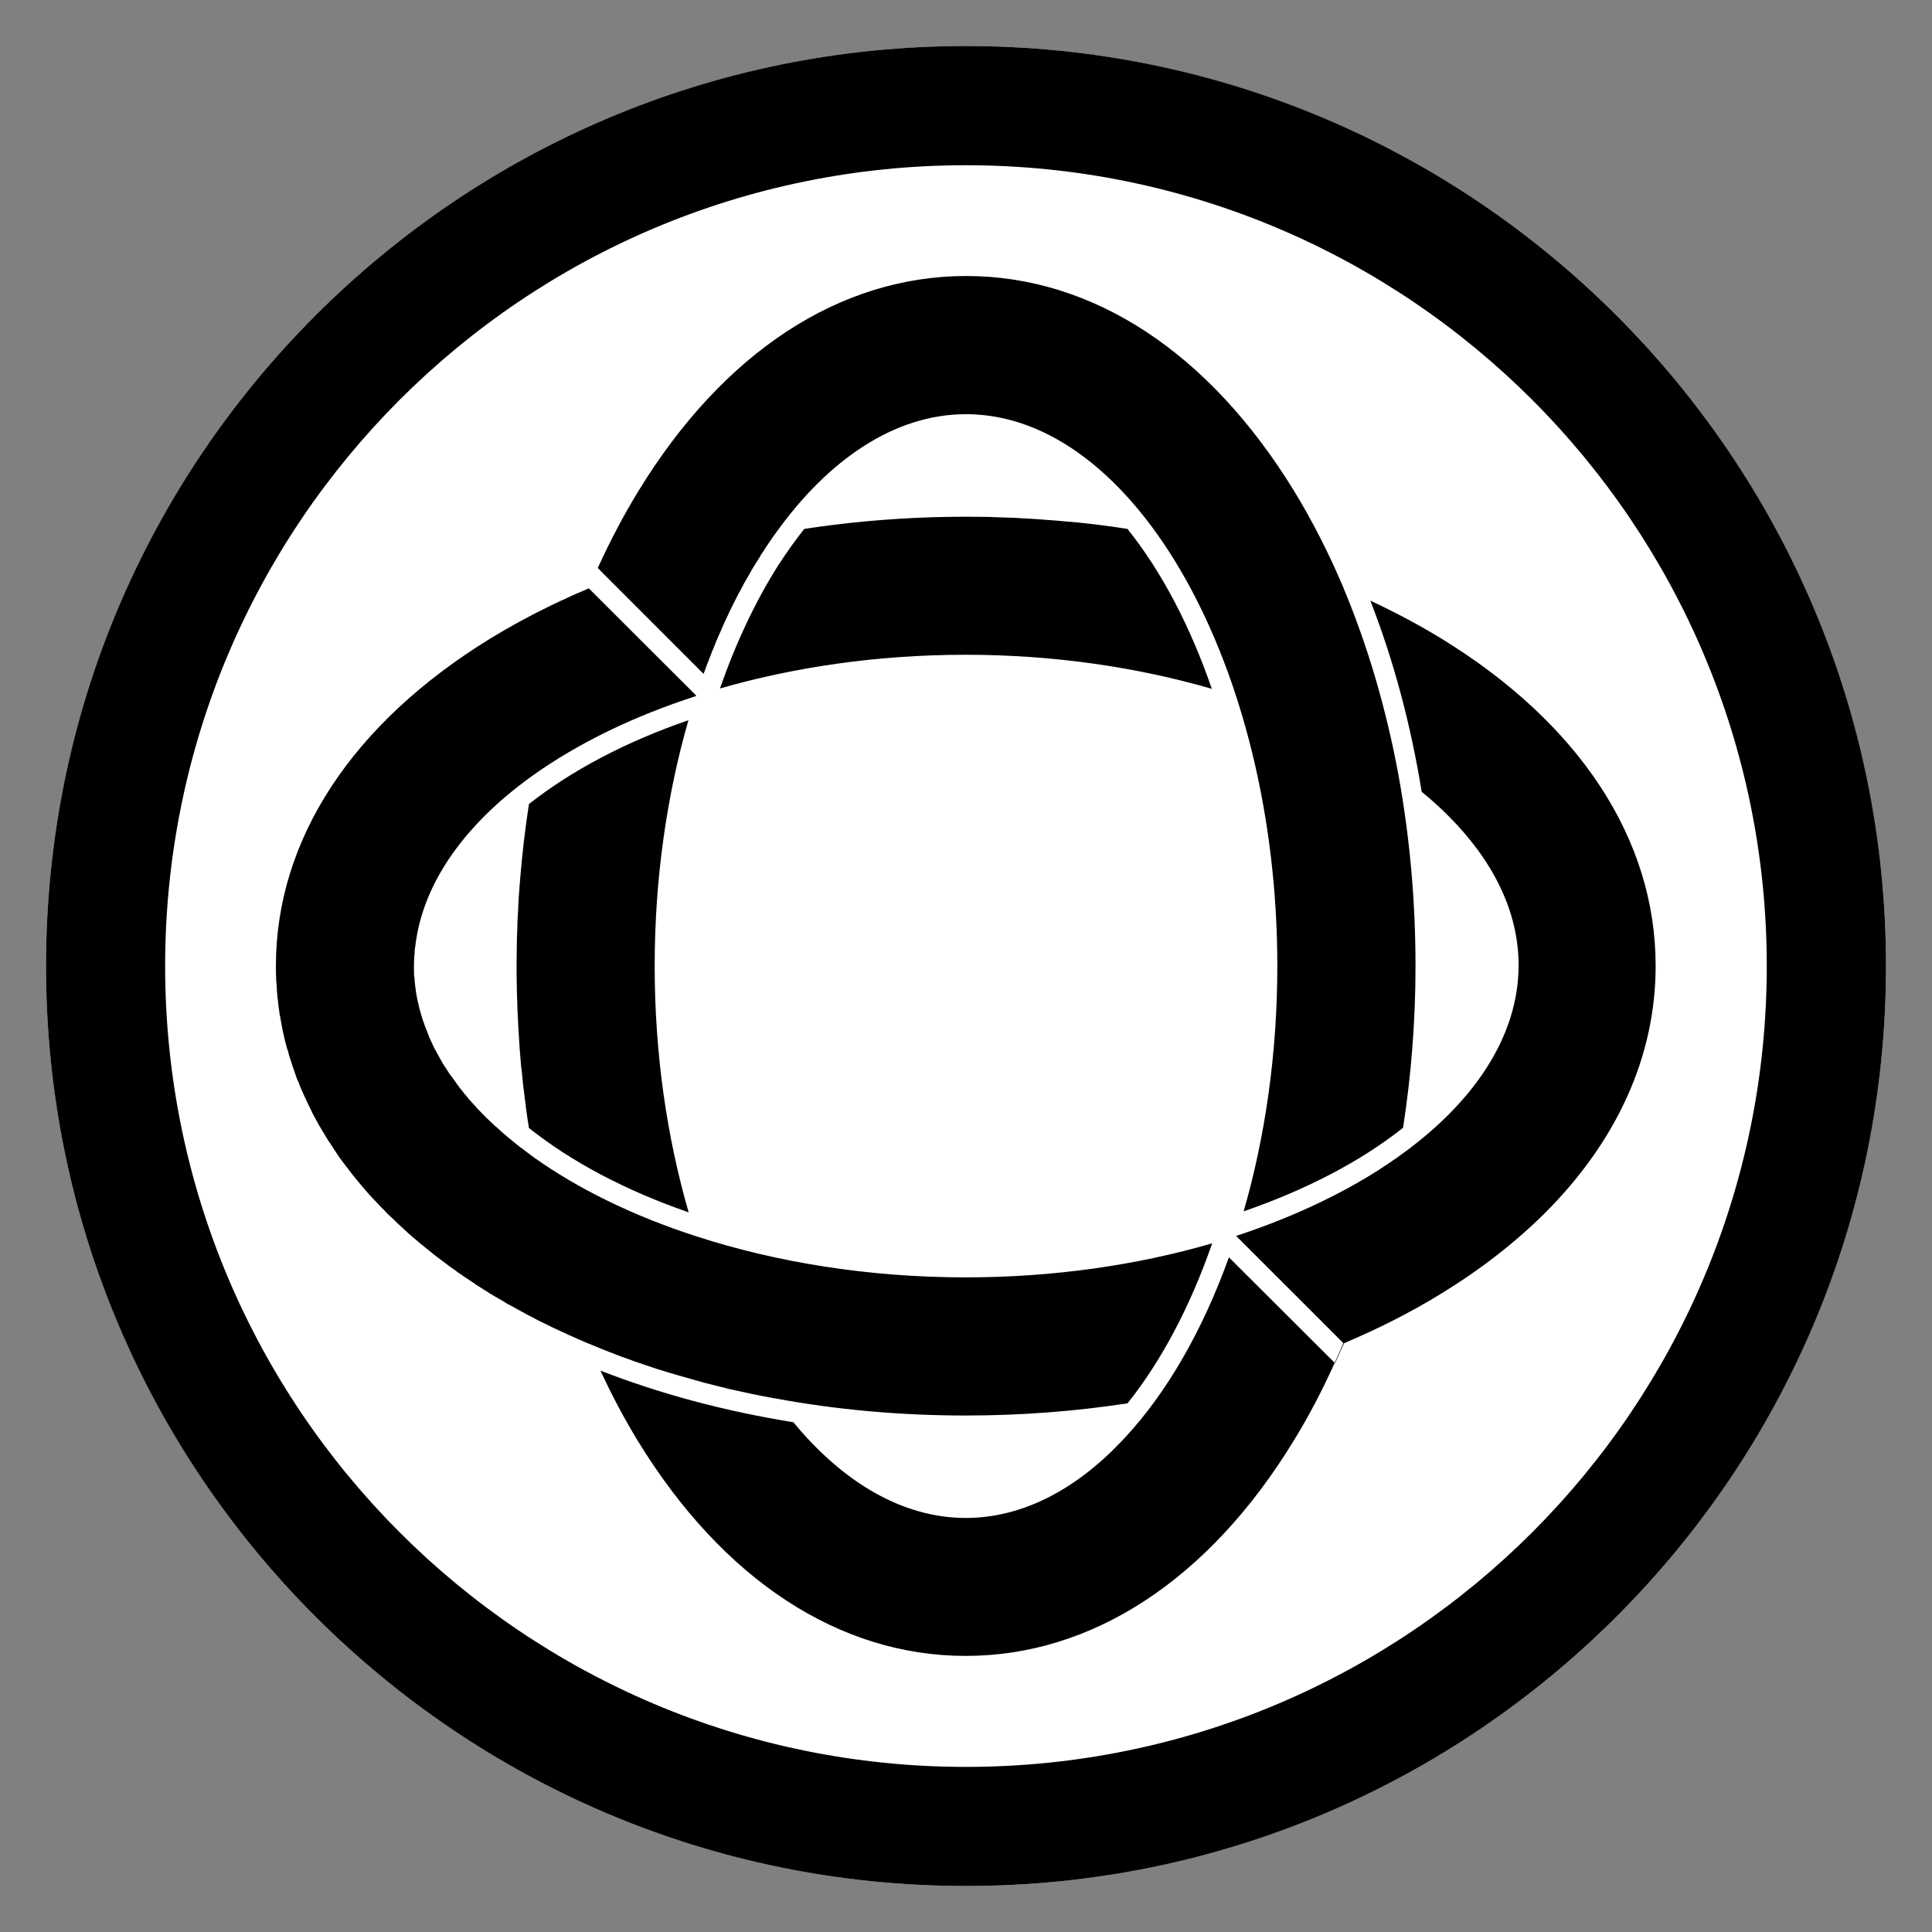
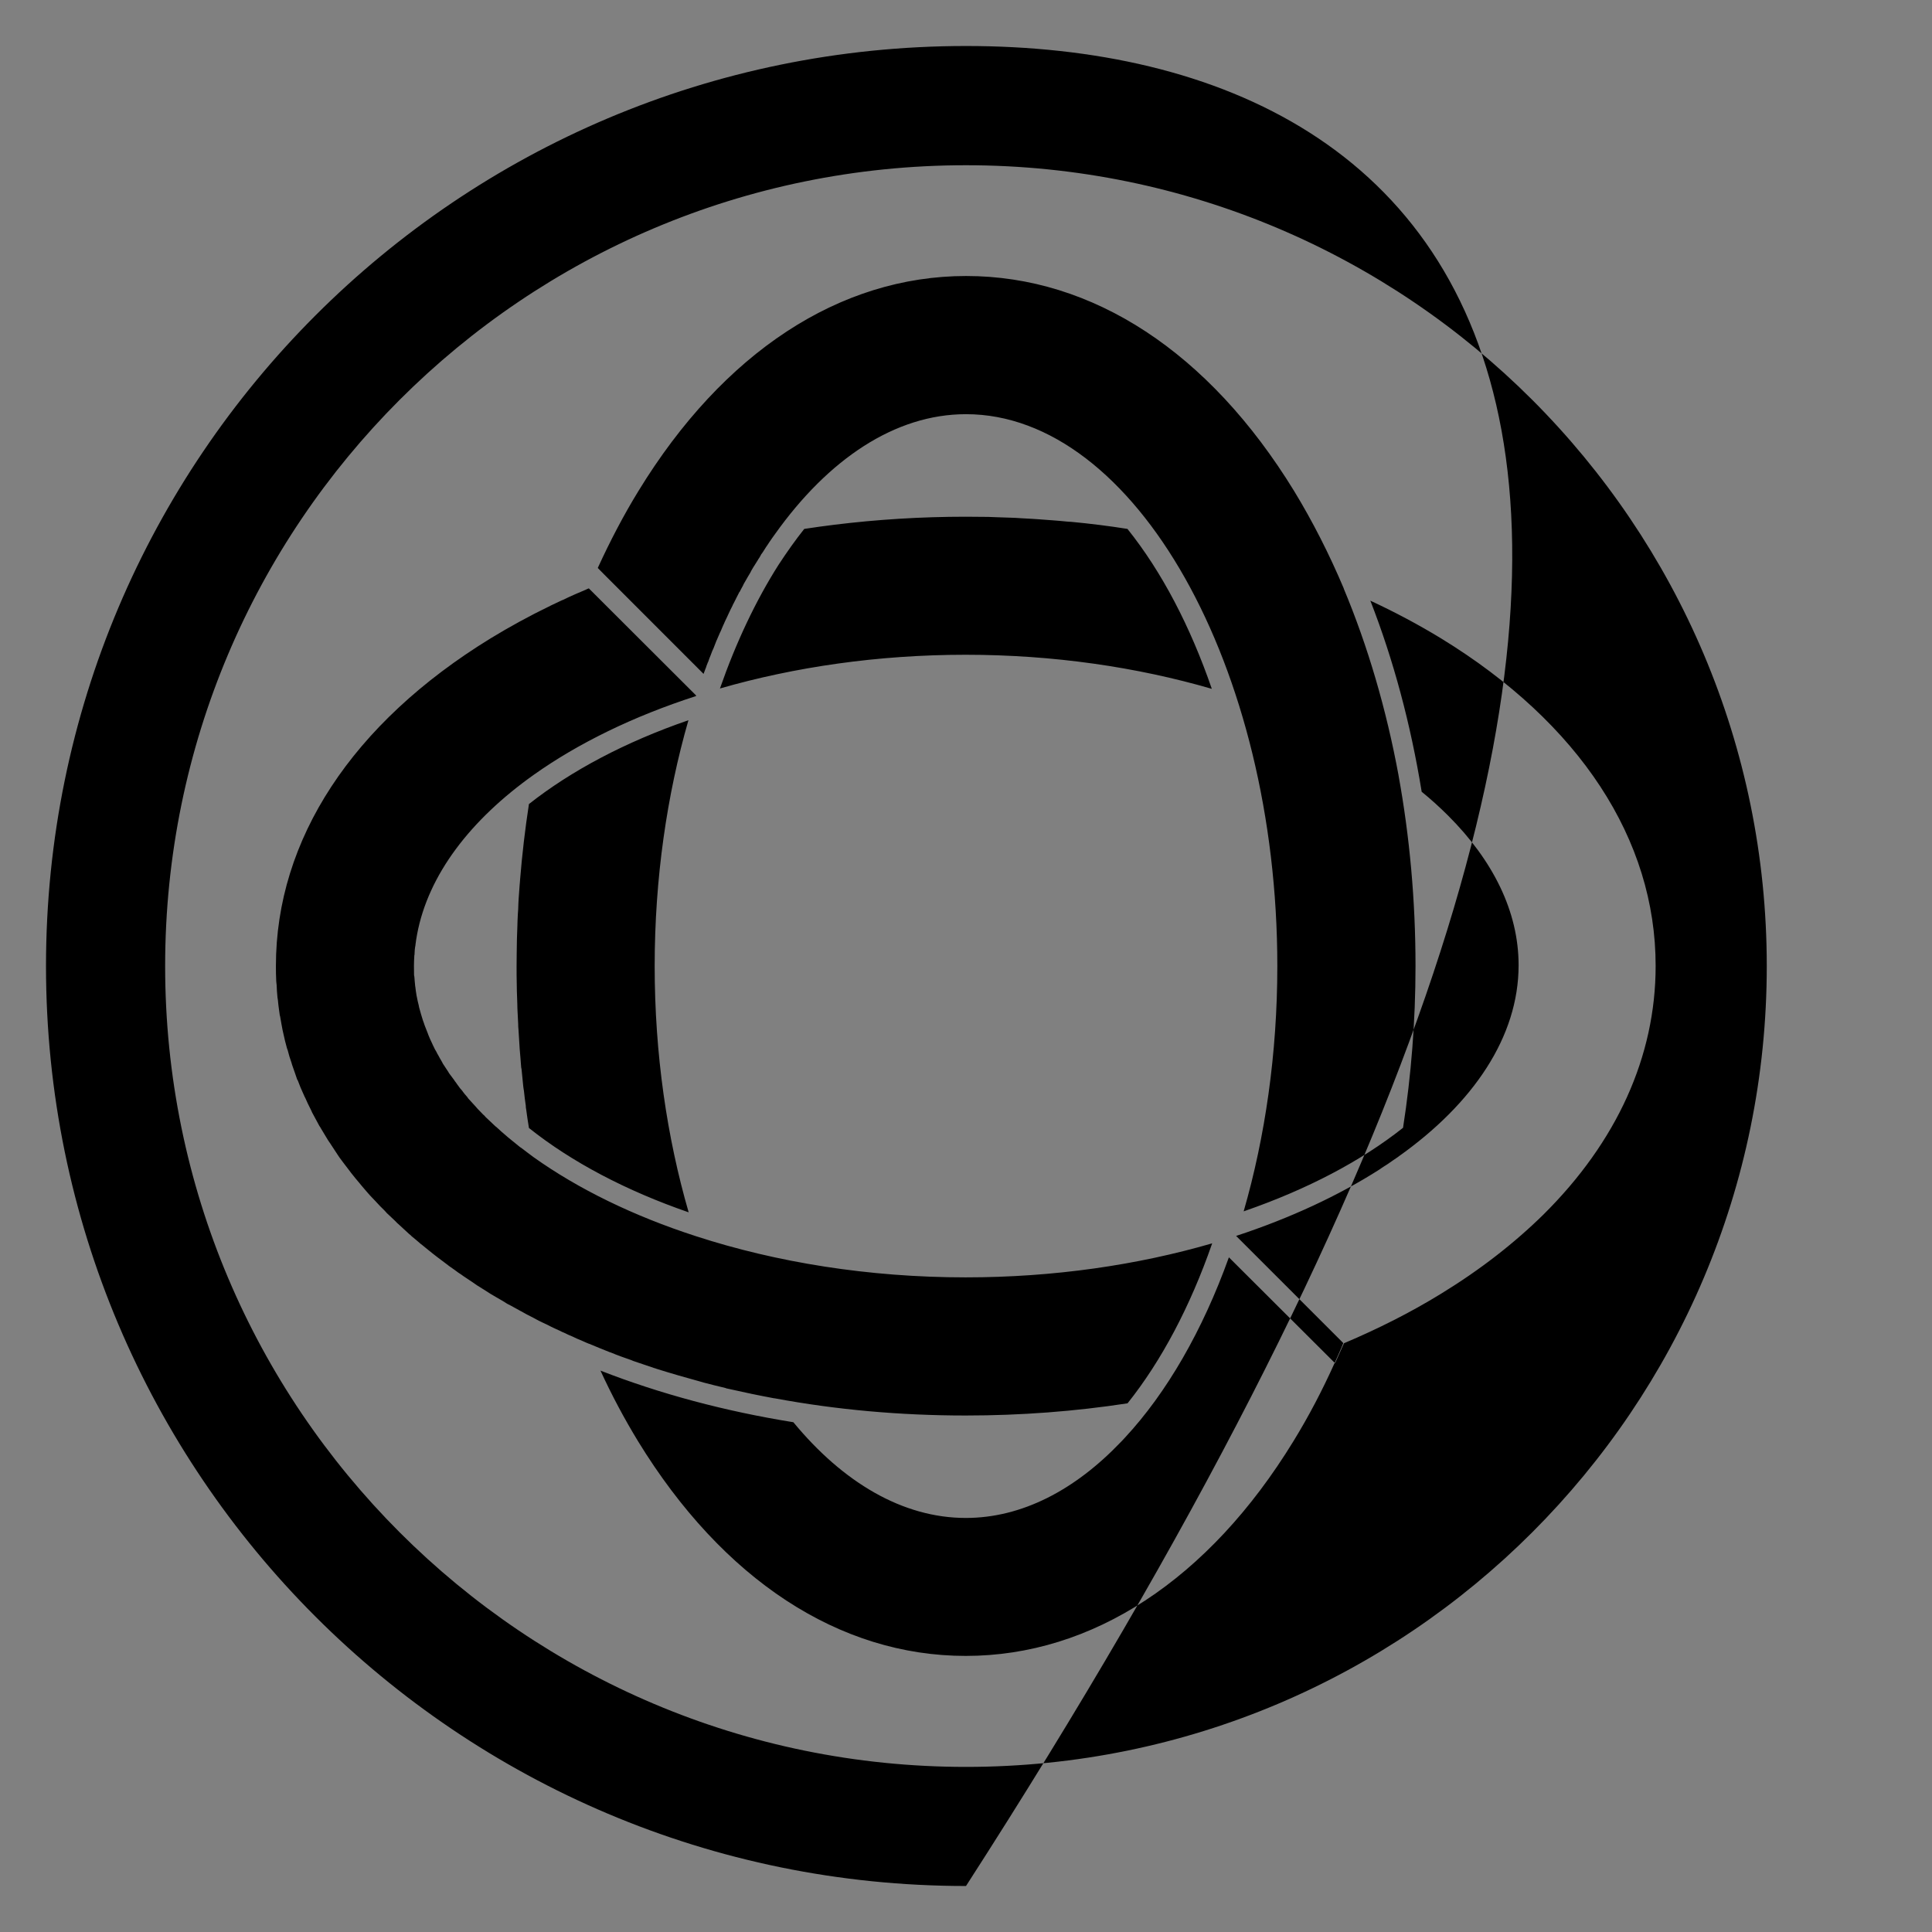
<svg xmlns="http://www.w3.org/2000/svg" version="1.0" x="0px" y="0px" width="42px" height="42px" viewBox="0 0 42 42" enable-background="new 0 0 42 42" xml:space="preserve">
  <rect x="0" y="0" width="42" height="42" fill="#808080" stroke="none" />
  <g id="cerchio_bianco">
-     <circle fill="#FFFFFF" cx="21" cy="21" r="20" />
-   </g>
+     </g>
  <g id="Layer_1">
    <g id="BU1mar">
-       <path d="M15.295,14.65c0.003-0.006,0.003-0.013,0.007-0.02c0.006-0.02,0.015-0.043,0.024-0.063    c0.004-0.017,0.011-0.029,0.018-0.045c0.012-0.037,0.022-0.072,0.039-0.108c0.002-0.007,0.003-0.017,0.011-0.023    c0.008-0.027,0.015-0.048,0.026-0.075c0.023-0.053,0.041-0.105,0.062-0.159c0.012-0.027,0.024-0.052,0.035-0.078    c0-0.003,0-0.004,0.001-0.004c0.017-0.048,0.039-0.096,0.056-0.144c0.011-0.024,0.019-0.038,0.027-0.061    c0.018-0.035,0.031-0.076,0.049-0.113c0.011-0.016,0.014-0.033,0.024-0.05c0.012-0.035,0.03-0.068,0.043-0.102    c0.006-0.01,0.008-0.022,0.016-0.034c0.017-0.039,0.033-0.077,0.053-0.117c0.01-0.025,0.027-0.049,0.036-0.076    c0.018-0.033,0.029-0.069,0.048-0.102c0-0.004,0.005-0.005,0.005-0.012c0.016-0.034,0.034-0.067,0.051-0.101    c0.001-0.004,0.001-0.006,0.001-0.006c0.018-0.03,0.03-0.061,0.045-0.087c0.017-0.029,0.027-0.057,0.04-0.08    c0.021-0.041,0.042-0.081,0.062-0.121h0.004c0.023-0.047,0.048-0.092,0.073-0.137c0.006-0.019,0.016-0.032,0.022-0.046    c0.023-0.037,0.042-0.075,0.065-0.113c0.01-0.016,0.018-0.031,0.026-0.045c0.009-0.012,0.013-0.023,0.02-0.033    c0.01-0.018,0.02-0.033,0.029-0.049c0.008-0.014,0.014-0.026,0.02-0.04c0.002-0.003,0.004-0.005,0.005-0.009    c0.012-0.021,0.027-0.043,0.039-0.066l0.003-0.002c0.001-0.001,0.002-0.004,0.002-0.008c0.015-0.017,0.023-0.035,0.033-0.05    c0.021-0.033,0.041-0.067,0.062-0.099c0.008-0.016,0.015-0.027,0.026-0.04c0.017-0.028,0.033-0.055,0.048-0.086    c0.01-0.007,0.017-0.02,0.023-0.03c0.006-0.009,0.011-0.014,0.016-0.023c0.021-0.035,0.043-0.068,0.065-0.103    c0.019-0.022,0.03-0.045,0.048-0.07c0.004-0.006,0.009-0.017,0.014-0.022c0.045-0.065,0.088-0.13,0.134-0.191    C18.007,9.984,19.455,9.004,21,9.004c3.668-0.001,6.768,5.497,6.768,11.997c0,1.901-0.266,3.72-0.732,5.333l0.025-0.009    c1.354-0.47,2.527-1.083,3.44-1.808c0.177-1.137,0.271-2.317,0.271-3.517c0-1.421-0.127-2.813-0.369-4.143v-0.003    c-0.266-1.438-0.666-2.803-1.192-4.06l0.003,0.002c-0.318-0.753-0.68-1.464-1.083-2.125c-1.847-3.012-4.375-4.671-7.128-4.671    c-2.748,0.001-5.279,1.659-7.122,4.671c-0.323,0.526-0.617,1.089-0.886,1.676l0.128,0.13L15.295,14.65z M23.2,11.339    c-0.103-0.01-0.203-0.02-0.306-0.027c-0.063-0.004-0.127-0.008-0.188-0.014c-0.087-0.008-0.178-0.012-0.268-0.019    c-0.08-0.005-0.158-0.009-0.24-0.013c-0.075-0.007-0.154-0.009-0.229-0.012c-0.101-0.004-0.203-0.007-0.302-0.01    c-0.06-0.001-0.118-0.005-0.18-0.007c-0.165-0.001-0.329-0.004-0.495-0.004c-0.968,0-1.924,0.06-2.858,0.175    c-0.219,0.027-0.436,0.057-0.65,0.09c-0.193,0.242-0.379,0.506-0.56,0.782c-0.493,0.776-0.923,1.685-1.273,2.687    c1.623-0.467,3.436-0.733,5.341-0.733c1.91,0,3.73,0.269,5.352,0.741c-0.466-1.352-1.084-2.541-1.834-3.477    c-0.402-0.064-0.814-0.115-1.226-0.154C23.256,11.345,23.227,11.34,23.2,11.339z M12.793,29.21c-0.003,0-0.003-0.002-0.003-0.002    v0.002C12.791,29.21,12.791,29.21,12.793,29.21z M13.257,29.396c0.008,0.004,0.016,0.006,0.021,0.006    c0.148,0.062,0.297,0.115,0.451,0.168c0.011,0.005,0.023,0.009,0.034,0.015c0.152,0.05,0.307,0.103,0.461,0.156    c0.019,0.003,0.031,0.01,0.049,0.016c0.314,0.099,0.631,0.19,0.953,0.278c0.022,0.006,0.048,0.014,0.068,0.02    c0.162,0.043,0.322,0.082,0.486,0.121c0.001,0.004,0.002,0.004,0.002,0.004c0.164,0.036,0.324,0.071,0.486,0.106    c0.025,0.003,0.042,0.01,0.064,0.014c0.165,0.033,0.327,0.067,0.493,0.097c0.007,0.002,0.014,0.002,0.021,0.002    c1.333,0.248,2.727,0.373,4.147,0.373c1.2,0,2.38-0.09,3.519-0.265c0.736-0.922,1.363-2.106,1.84-3.478    c-1.619,0.471-3.441,0.74-5.358,0.74c-2.112,0-4.122-0.328-5.864-0.895c-1.358-0.439-2.56-1.027-3.529-1.717    c-0.091-0.069-0.185-0.137-0.273-0.206c-0.011-0.005-0.023-0.013-0.029-0.019c-0.086-0.07-0.17-0.138-0.252-0.205    c-0.012-0.008-0.021-0.02-0.03-0.026c-0.081-0.067-0.157-0.136-0.23-0.204c-0.006-0.004-0.012-0.007-0.015-0.01    c-0.075-0.07-0.147-0.141-0.219-0.207c-0.01-0.01-0.016-0.018-0.021-0.026c-0.008-0.006-0.018-0.017-0.026-0.022    c-0.042-0.043-0.083-0.084-0.125-0.129c-0.011-0.013-0.023-0.027-0.035-0.041c-0.05-0.054-0.101-0.111-0.152-0.166    c-0.015-0.017-0.025-0.027-0.034-0.045c-0.038-0.045-0.075-0.084-0.106-0.131c-0.018-0.025-0.035-0.041-0.053-0.062    c-0.027-0.043-0.062-0.08-0.088-0.123c-0.016-0.021-0.031-0.037-0.043-0.06c-0.039-0.049-0.072-0.1-0.11-0.147    c-0.004-0.013-0.013-0.021-0.016-0.029c-0.038-0.055-0.077-0.118-0.116-0.176c-0.008-0.021-0.022-0.04-0.032-0.06    c-0.026-0.043-0.048-0.084-0.071-0.127C9.512,22.917,9.5,22.896,9.49,22.871c-0.026-0.041-0.048-0.082-0.068-0.128    c-0.008-0.021-0.021-0.036-0.027-0.058c-0.029-0.063-0.059-0.121-0.083-0.186c-0.003-0.014-0.01-0.025-0.014-0.039    c-0.021-0.05-0.039-0.102-0.058-0.148c-0.007-0.021-0.018-0.045-0.024-0.069c-0.017-0.04-0.029-0.083-0.042-0.125    c-0.005-0.024-0.016-0.046-0.021-0.069c-0.016-0.051-0.027-0.098-0.041-0.146c-0.004-0.016-0.008-0.033-0.009-0.047    c-0.018-0.063-0.03-0.129-0.042-0.189c-0.007-0.021-0.007-0.037-0.01-0.055c-0.008-0.047-0.016-0.098-0.02-0.144    c-0.004-0.022-0.008-0.045-0.009-0.071c-0.004-0.046-0.01-0.091-0.012-0.139c0-0.021-0.005-0.039-0.009-0.06    C9,21.133,8.999,21.064,8.999,21.001c0-0.073,0.003-0.139,0.007-0.208c0-0.015,0-0.027,0.005-0.039    c0.001-0.072,0.007-0.141,0.021-0.208c0-0.005,0-0.011,0.001-0.016c0.011-0.076,0.019-0.145,0.034-0.217v-0.001    c0.242-1.293,1.157-2.49,2.54-3.471c0.967-0.686,2.166-1.271,3.524-1.709l0.002-0.013L12.8,12.79    c-0.001,0.001-0.001,0.001-0.004,0.002c-0.025,0.011-0.046,0.018-0.062,0.028c-0.074,0.031-0.146,0.062-0.218,0.093    c-0.016,0.007-0.028,0.014-0.045,0.02c-0.08,0.034-0.155,0.071-0.233,0.109c-0.005,0-0.014,0.003-0.017,0.005    c-0.087,0.041-0.172,0.081-0.256,0.121v0.001c-0.453,0.219-0.884,0.455-1.299,0.708C7.658,15.722,5.998,18.25,5.998,21    c0,0.111,0.001,0.217,0.007,0.326c0.004,0.031,0.004,0.061,0.009,0.09c0.002,0.088,0.01,0.177,0.018,0.268    c0.002,0.021,0.006,0.041,0.01,0.061c0.008,0.107,0.025,0.211,0.039,0.318c0.006,0.025,0.014,0.051,0.016,0.076    c0.013,0.084,0.031,0.168,0.046,0.254c0.007,0.027,0.012,0.055,0.019,0.084c0.021,0.102,0.047,0.205,0.076,0.309    c0.007,0.018,0.01,0.031,0.017,0.047c0.022,0.089,0.049,0.18,0.082,0.27c0.006,0.028,0.016,0.053,0.027,0.086    c0.031,0.09,0.066,0.186,0.096,0.278c0.01,0.009,0.01,0.019,0.016,0.027c0.038,0.101,0.078,0.202,0.125,0.3    c0.013,0.029,0.023,0.055,0.038,0.08c0.035,0.082,0.074,0.162,0.115,0.242c0.011,0.023,0.022,0.044,0.03,0.066    c0.053,0.098,0.105,0.198,0.159,0.295c0.016,0.02,0.028,0.043,0.038,0.061c0.046,0.08,0.096,0.156,0.142,0.236    c0.018,0.027,0.032,0.051,0.051,0.076c0.062,0.096,0.124,0.19,0.188,0.287c0.006,0.008,0.013,0.014,0.017,0.025    c0.062,0.085,0.128,0.17,0.192,0.254c0.019,0.025,0.041,0.052,0.061,0.081c0.061,0.079,0.123,0.153,0.191,0.233    c0.011,0.012,0.022,0.029,0.035,0.043c0.077,0.088,0.149,0.179,0.238,0.27c0.02,0.021,0.04,0.043,0.063,0.066    c0.064,0.072,0.131,0.14,0.202,0.209c0.013,0.016,0.027,0.029,0.041,0.045c0.006,0.012,0.018,0.018,0.025,0.025    c0.057,0.053,0.109,0.105,0.164,0.155c0.023,0.022,0.043,0.048,0.069,0.067c0.08,0.072,0.156,0.146,0.236,0.218    c0.021,0.015,0.037,0.028,0.049,0.044c0.071,0.057,0.136,0.113,0.203,0.171c0.031,0.024,0.066,0.05,0.094,0.075    c0.058,0.045,0.111,0.092,0.167,0.135c0.035,0.028,0.07,0.055,0.106,0.082c0.054,0.042,0.109,0.083,0.165,0.124    c0.039,0.026,0.074,0.06,0.112,0.084c0.057,0.04,0.116,0.08,0.171,0.123c0.04,0.024,0.078,0.052,0.114,0.078    c0.066,0.045,0.13,0.088,0.195,0.13c0.033,0.023,0.062,0.045,0.098,0.068c0.1,0.063,0.199,0.123,0.298,0.188    c0.088,0.051,0.172,0.102,0.258,0.15c0.034,0.023,0.066,0.041,0.102,0.064c0.052,0.025,0.106,0.055,0.158,0.084    c0.044,0.025,0.087,0.047,0.136,0.075c0.042,0.021,0.086,0.048,0.127,0.07c0.053,0.026,0.105,0.052,0.158,0.081    c0.034,0.021,0.071,0.037,0.108,0.058c0.06,0.029,0.117,0.058,0.176,0.084c0.03,0.017,0.064,0.034,0.098,0.05    c0.06,0.027,0.122,0.059,0.186,0.086c0.028,0.016,0.059,0.029,0.089,0.041c0.061,0.029,0.126,0.062,0.19,0.086    c0.027,0.016,0.061,0.026,0.086,0.041c0.066,0.027,0.134,0.055,0.2,0.086c0.018,0.006,0.031,0.014,0.05,0.021    c0.009,0.002,0.015,0.007,0.023,0.008C12.963,29.277,13.112,29.339,13.257,29.396z M31.326,13.877    c-0.486-0.296-1-0.57-1.536-0.819c0.504,1.29,0.878,2.689,1.116,4.154c0.205,0.166,0.396,0.341,0.574,0.518    c0.974,0.972,1.533,2.083,1.533,3.253c0,1.554-0.982,3.003-2.609,4.158c-0.004,0.006-0.01,0.008-0.018,0.014    c-0.072,0.045-0.139,0.098-0.212,0.146c-0.024,0.018-0.051,0.032-0.077,0.049c-0.039,0.024-0.072,0.049-0.109,0.074    c-0.893,0.57-1.941,1.057-3.108,1.441l-0.003-0.002v0.002c0,0-0.002,0-0.002,0.004h-0.002l2.329,2.328    c-0.058,0.146-0.124,0.287-0.187,0.43l0.008,0.008c0.065-0.143,0.129-0.287,0.194-0.434c0.742-0.314,1.449-0.67,2.106-1.074    c0.855-0.523,1.597-1.102,2.229-1.723c1.592-1.578,2.44-3.432,2.44-5.405C35.994,18.25,34.34,15.722,31.326,13.877z     M14.971,26.355C14.5,24.732,14.232,22.912,14.232,21c0-1.904,0.267-3.724,0.734-5.343c-1.367,0.471-2.546,1.095-3.468,1.823    c0,0.004,0,0.004,0,0.004c-0.083,0.537-0.147,1.086-0.192,1.64c-0.001,0.038-0.007,0.08-0.01,0.123    c-0.006,0.093-0.013,0.191-0.021,0.287c-0.004,0.077-0.009,0.155-0.01,0.229c-0.006,0.082-0.011,0.162-0.014,0.245    c-0.004,0.102-0.005,0.202-0.01,0.301c-0.002,0.063-0.005,0.125-0.005,0.189c-0.002,0.167-0.006,0.336-0.006,0.503    c0,0.137,0,0.276,0.004,0.412c0,0.042,0.002,0.087,0.002,0.129c0.003,0.097,0.005,0.192,0.01,0.29    c0.001,0.045,0.001,0.093,0.004,0.136c0.004,0.099,0.009,0.195,0.015,0.296c0,0.039,0.001,0.076,0.006,0.115    c0.007,0.133,0.016,0.268,0.025,0.398v0.008c0.01,0.139,0.026,0.283,0.034,0.419c0.007,0.022,0.008,0.045,0.011,0.069    c0.01,0.115,0.022,0.229,0.034,0.343c0.004,0.03,0.007,0.062,0.014,0.093c0.012,0.109,0.024,0.219,0.041,0.329    c0,0.026,0.002,0.053,0.009,0.083c0.019,0.13,0.035,0.263,0.059,0.396c0,0,0,0,0,0.004C12.435,25.268,13.623,25.889,14.971,26.355    z M26.715,27.333c-0.572,1.593-1.352,2.946-2.263,3.924c-0.019,0.019-0.033,0.037-0.048,0.052    c-0.014,0.014-0.026,0.026-0.038,0.039c-0.999,1.047-2.155,1.651-3.371,1.651c-1.373,0-2.67-0.774-3.748-2.081    c-1.483-0.238-2.894-0.615-4.196-1.123l0.005,0.006c0.245,0.533,0.52,1.047,0.813,1.528c1.845,3.013,4.377,4.669,7.125,4.669    c2.749,0,5.281-1.656,7.125-4.669c0.328-0.533,0.628-1.106,0.896-1.702l-0.119-0.119L26.715,27.333z M21,1    C9.954,1,1,9.953,1,21.002C1,32.048,9.954,41,21,41c11.045,0,20-8.952,20-19.998C41,9.953,32.045,1,21,1z M21,38.411    c-9.619,0-17.41-7.796-17.41-17.409c0-9.612,7.791-17.41,17.41-17.41c9.615,0,17.408,7.798,17.408,17.41    C38.408,30.615,30.615,38.411,21,38.411z" />
+       <path d="M15.295,14.65c0.003-0.006,0.003-0.013,0.007-0.02c0.006-0.02,0.015-0.043,0.024-0.063    c0.004-0.017,0.011-0.029,0.018-0.045c0.012-0.037,0.022-0.072,0.039-0.108c0.002-0.007,0.003-0.017,0.011-0.023    c0.008-0.027,0.015-0.048,0.026-0.075c0.023-0.053,0.041-0.105,0.062-0.159c0.012-0.027,0.024-0.052,0.035-0.078    c0-0.003,0-0.004,0.001-0.004c0.017-0.048,0.039-0.096,0.056-0.144c0.011-0.024,0.019-0.038,0.027-0.061    c0.018-0.035,0.031-0.076,0.049-0.113c0.011-0.016,0.014-0.033,0.024-0.05c0.012-0.035,0.03-0.068,0.043-0.102    c0.006-0.01,0.008-0.022,0.016-0.034c0.017-0.039,0.033-0.077,0.053-0.117c0.01-0.025,0.027-0.049,0.036-0.076    c0.018-0.033,0.029-0.069,0.048-0.102c0-0.004,0.005-0.005,0.005-0.012c0.016-0.034,0.034-0.067,0.051-0.101    c0.001-0.004,0.001-0.006,0.001-0.006c0.018-0.03,0.03-0.061,0.045-0.087c0.017-0.029,0.027-0.057,0.04-0.08    c0.021-0.041,0.042-0.081,0.062-0.121h0.004c0.023-0.047,0.048-0.092,0.073-0.137c0.006-0.019,0.016-0.032,0.022-0.046    c0.023-0.037,0.042-0.075,0.065-0.113c0.01-0.016,0.018-0.031,0.026-0.045c0.009-0.012,0.013-0.023,0.02-0.033    c0.01-0.018,0.02-0.033,0.029-0.049c0.008-0.014,0.014-0.026,0.02-0.04c0.002-0.003,0.004-0.005,0.005-0.009    c0.012-0.021,0.027-0.043,0.039-0.066l0.003-0.002c0.001-0.001,0.002-0.004,0.002-0.008c0.015-0.017,0.023-0.035,0.033-0.05    c0.021-0.033,0.041-0.067,0.062-0.099c0.008-0.016,0.015-0.027,0.026-0.04c0.017-0.028,0.033-0.055,0.048-0.086    c0.01-0.007,0.017-0.02,0.023-0.03c0.006-0.009,0.011-0.014,0.016-0.023c0.021-0.035,0.043-0.068,0.065-0.103    c0.019-0.022,0.03-0.045,0.048-0.07c0.004-0.006,0.009-0.017,0.014-0.022c0.045-0.065,0.088-0.13,0.134-0.191    C18.007,9.984,19.455,9.004,21,9.004c3.668-0.001,6.768,5.497,6.768,11.997c0,1.901-0.266,3.72-0.732,5.333l0.025-0.009    c1.354-0.47,2.527-1.083,3.44-1.808c0.177-1.137,0.271-2.317,0.271-3.517c0-1.421-0.127-2.813-0.369-4.143v-0.003    c-0.266-1.438-0.666-2.803-1.192-4.06l0.003,0.002c-0.318-0.753-0.68-1.464-1.083-2.125c-1.847-3.012-4.375-4.671-7.128-4.671    c-2.748,0.001-5.279,1.659-7.122,4.671c-0.323,0.526-0.617,1.089-0.886,1.676l0.128,0.13L15.295,14.65z M23.2,11.339    c-0.103-0.01-0.203-0.02-0.306-0.027c-0.063-0.004-0.127-0.008-0.188-0.014c-0.087-0.008-0.178-0.012-0.268-0.019    c-0.08-0.005-0.158-0.009-0.24-0.013c-0.075-0.007-0.154-0.009-0.229-0.012c-0.101-0.004-0.203-0.007-0.302-0.01    c-0.06-0.001-0.118-0.005-0.18-0.007c-0.165-0.001-0.329-0.004-0.495-0.004c-0.968,0-1.924,0.06-2.858,0.175    c-0.219,0.027-0.436,0.057-0.65,0.09c-0.193,0.242-0.379,0.506-0.56,0.782c-0.493,0.776-0.923,1.685-1.273,2.687    c1.623-0.467,3.436-0.733,5.341-0.733c1.91,0,3.73,0.269,5.352,0.741c-0.466-1.352-1.084-2.541-1.834-3.477    c-0.402-0.064-0.814-0.115-1.226-0.154C23.256,11.345,23.227,11.34,23.2,11.339z M12.793,29.21c-0.003,0-0.003-0.002-0.003-0.002    v0.002C12.791,29.21,12.791,29.21,12.793,29.21z M13.257,29.396c0.008,0.004,0.016,0.006,0.021,0.006    c0.148,0.062,0.297,0.115,0.451,0.168c0.011,0.005,0.023,0.009,0.034,0.015c0.152,0.05,0.307,0.103,0.461,0.156    c0.019,0.003,0.031,0.01,0.049,0.016c0.314,0.099,0.631,0.19,0.953,0.278c0.022,0.006,0.048,0.014,0.068,0.02    c0.162,0.043,0.322,0.082,0.486,0.121c0.001,0.004,0.002,0.004,0.002,0.004c0.164,0.036,0.324,0.071,0.486,0.106    c0.025,0.003,0.042,0.01,0.064,0.014c0.165,0.033,0.327,0.067,0.493,0.097c0.007,0.002,0.014,0.002,0.021,0.002    c1.333,0.248,2.727,0.373,4.147,0.373c1.2,0,2.38-0.09,3.519-0.265c0.736-0.922,1.363-2.106,1.84-3.478    c-1.619,0.471-3.441,0.74-5.358,0.74c-2.112,0-4.122-0.328-5.864-0.895c-1.358-0.439-2.56-1.027-3.529-1.717    c-0.091-0.069-0.185-0.137-0.273-0.206c-0.011-0.005-0.023-0.013-0.029-0.019c-0.086-0.07-0.17-0.138-0.252-0.205    c-0.012-0.008-0.021-0.02-0.03-0.026c-0.081-0.067-0.157-0.136-0.23-0.204c-0.006-0.004-0.012-0.007-0.015-0.01    c-0.075-0.07-0.147-0.141-0.219-0.207c-0.01-0.01-0.016-0.018-0.021-0.026c-0.008-0.006-0.018-0.017-0.026-0.022    c-0.042-0.043-0.083-0.084-0.125-0.129c-0.011-0.013-0.023-0.027-0.035-0.041c-0.05-0.054-0.101-0.111-0.152-0.166    c-0.015-0.017-0.025-0.027-0.034-0.045c-0.038-0.045-0.075-0.084-0.106-0.131c-0.018-0.025-0.035-0.041-0.053-0.062    c-0.027-0.043-0.062-0.08-0.088-0.123c-0.016-0.021-0.031-0.037-0.043-0.06c-0.039-0.049-0.072-0.1-0.11-0.147    c-0.004-0.013-0.013-0.021-0.016-0.029c-0.038-0.055-0.077-0.118-0.116-0.176c-0.008-0.021-0.022-0.04-0.032-0.06    c-0.026-0.043-0.048-0.084-0.071-0.127C9.512,22.917,9.5,22.896,9.49,22.871c-0.026-0.041-0.048-0.082-0.068-0.128    c-0.008-0.021-0.021-0.036-0.027-0.058c-0.029-0.063-0.059-0.121-0.083-0.186c-0.003-0.014-0.01-0.025-0.014-0.039    c-0.021-0.05-0.039-0.102-0.058-0.148c-0.007-0.021-0.018-0.045-0.024-0.069c-0.017-0.04-0.029-0.083-0.042-0.125    c-0.005-0.024-0.016-0.046-0.021-0.069c-0.016-0.051-0.027-0.098-0.041-0.146c-0.004-0.016-0.008-0.033-0.009-0.047    c-0.018-0.063-0.03-0.129-0.042-0.189c-0.007-0.021-0.007-0.037-0.01-0.055c-0.008-0.047-0.016-0.098-0.02-0.144    c-0.004-0.022-0.008-0.045-0.009-0.071c-0.004-0.046-0.01-0.091-0.012-0.139c0-0.021-0.005-0.039-0.009-0.06    C9,21.133,8.999,21.064,8.999,21.001c0-0.073,0.003-0.139,0.007-0.208c0-0.015,0-0.027,0.005-0.039    c0.001-0.072,0.007-0.141,0.021-0.208c0-0.005,0-0.011,0.001-0.016c0.011-0.076,0.019-0.145,0.034-0.217v-0.001    c0.242-1.293,1.157-2.49,2.54-3.471c0.967-0.686,2.166-1.271,3.524-1.709l0.002-0.013L12.8,12.79    c-0.001,0.001-0.001,0.001-0.004,0.002c-0.025,0.011-0.046,0.018-0.062,0.028c-0.074,0.031-0.146,0.062-0.218,0.093    c-0.016,0.007-0.028,0.014-0.045,0.02c-0.08,0.034-0.155,0.071-0.233,0.109c-0.005,0-0.014,0.003-0.017,0.005    c-0.087,0.041-0.172,0.081-0.256,0.121v0.001c-0.453,0.219-0.884,0.455-1.299,0.708C7.658,15.722,5.998,18.25,5.998,21    c0,0.111,0.001,0.217,0.007,0.326c0.004,0.031,0.004,0.061,0.009,0.09c0.002,0.088,0.01,0.177,0.018,0.268    c0.002,0.021,0.006,0.041,0.01,0.061c0.008,0.107,0.025,0.211,0.039,0.318c0.006,0.025,0.014,0.051,0.016,0.076    c0.013,0.084,0.031,0.168,0.046,0.254c0.007,0.027,0.012,0.055,0.019,0.084c0.021,0.102,0.047,0.205,0.076,0.309    c0.007,0.018,0.01,0.031,0.017,0.047c0.022,0.089,0.049,0.18,0.082,0.27c0.006,0.028,0.016,0.053,0.027,0.086    c0.031,0.09,0.066,0.186,0.096,0.278c0.01,0.009,0.01,0.019,0.016,0.027c0.038,0.101,0.078,0.202,0.125,0.3    c0.013,0.029,0.023,0.055,0.038,0.08c0.035,0.082,0.074,0.162,0.115,0.242c0.011,0.023,0.022,0.044,0.03,0.066    c0.053,0.098,0.105,0.198,0.159,0.295c0.016,0.02,0.028,0.043,0.038,0.061c0.046,0.08,0.096,0.156,0.142,0.236    c0.018,0.027,0.032,0.051,0.051,0.076c0.062,0.096,0.124,0.19,0.188,0.287c0.006,0.008,0.013,0.014,0.017,0.025    c0.062,0.085,0.128,0.17,0.192,0.254c0.019,0.025,0.041,0.052,0.061,0.081c0.061,0.079,0.123,0.153,0.191,0.233    c0.011,0.012,0.022,0.029,0.035,0.043c0.077,0.088,0.149,0.179,0.238,0.27c0.02,0.021,0.04,0.043,0.063,0.066    c0.064,0.072,0.131,0.14,0.202,0.209c0.013,0.016,0.027,0.029,0.041,0.045c0.006,0.012,0.018,0.018,0.025,0.025    c0.057,0.053,0.109,0.105,0.164,0.155c0.023,0.022,0.043,0.048,0.069,0.067c0.08,0.072,0.156,0.146,0.236,0.218    c0.021,0.015,0.037,0.028,0.049,0.044c0.071,0.057,0.136,0.113,0.203,0.171c0.031,0.024,0.066,0.05,0.094,0.075    c0.058,0.045,0.111,0.092,0.167,0.135c0.035,0.028,0.07,0.055,0.106,0.082c0.054,0.042,0.109,0.083,0.165,0.124    c0.039,0.026,0.074,0.06,0.112,0.084c0.057,0.04,0.116,0.08,0.171,0.123c0.04,0.024,0.078,0.052,0.114,0.078    c0.066,0.045,0.13,0.088,0.195,0.13c0.033,0.023,0.062,0.045,0.098,0.068c0.1,0.063,0.199,0.123,0.298,0.188    c0.088,0.051,0.172,0.102,0.258,0.15c0.034,0.023,0.066,0.041,0.102,0.064c0.052,0.025,0.106,0.055,0.158,0.084    c0.044,0.025,0.087,0.047,0.136,0.075c0.042,0.021,0.086,0.048,0.127,0.07c0.053,0.026,0.105,0.052,0.158,0.081    c0.034,0.021,0.071,0.037,0.108,0.058c0.06,0.029,0.117,0.058,0.176,0.084c0.03,0.017,0.064,0.034,0.098,0.05    c0.06,0.027,0.122,0.059,0.186,0.086c0.028,0.016,0.059,0.029,0.089,0.041c0.061,0.029,0.126,0.062,0.19,0.086    c0.027,0.016,0.061,0.026,0.086,0.041c0.066,0.027,0.134,0.055,0.2,0.086c0.018,0.006,0.031,0.014,0.05,0.021    c0.009,0.002,0.015,0.007,0.023,0.008C12.963,29.277,13.112,29.339,13.257,29.396z M31.326,13.877    c-0.486-0.296-1-0.57-1.536-0.819c0.504,1.29,0.878,2.689,1.116,4.154c0.205,0.166,0.396,0.341,0.574,0.518    c0.974,0.972,1.533,2.083,1.533,3.253c0,1.554-0.982,3.003-2.609,4.158c-0.004,0.006-0.01,0.008-0.018,0.014    c-0.072,0.045-0.139,0.098-0.212,0.146c-0.024,0.018-0.051,0.032-0.077,0.049c-0.039,0.024-0.072,0.049-0.109,0.074    c-0.893,0.57-1.941,1.057-3.108,1.441l-0.003-0.002v0.002c0,0-0.002,0-0.002,0.004h-0.002l2.329,2.328    c-0.058,0.146-0.124,0.287-0.187,0.43l0.008,0.008c0.065-0.143,0.129-0.287,0.194-0.434c0.742-0.314,1.449-0.67,2.106-1.074    c0.855-0.523,1.597-1.102,2.229-1.723c1.592-1.578,2.44-3.432,2.44-5.405C35.994,18.25,34.34,15.722,31.326,13.877z     M14.971,26.355C14.5,24.732,14.232,22.912,14.232,21c0-1.904,0.267-3.724,0.734-5.343c-1.367,0.471-2.546,1.095-3.468,1.823    c0,0.004,0,0.004,0,0.004c-0.083,0.537-0.147,1.086-0.192,1.64c-0.001,0.038-0.007,0.08-0.01,0.123    c-0.006,0.093-0.013,0.191-0.021,0.287c-0.004,0.077-0.009,0.155-0.01,0.229c-0.006,0.082-0.011,0.162-0.014,0.245    c-0.004,0.102-0.005,0.202-0.01,0.301c-0.002,0.063-0.005,0.125-0.005,0.189c-0.002,0.167-0.006,0.336-0.006,0.503    c0,0.137,0,0.276,0.004,0.412c0,0.042,0.002,0.087,0.002,0.129c0.003,0.097,0.005,0.192,0.01,0.29    c0.001,0.045,0.001,0.093,0.004,0.136c0.004,0.099,0.009,0.195,0.015,0.296c0,0.039,0.001,0.076,0.006,0.115    c0.007,0.133,0.016,0.268,0.025,0.398v0.008c0.01,0.139,0.026,0.283,0.034,0.419c0.007,0.022,0.008,0.045,0.011,0.069    c0.01,0.115,0.022,0.229,0.034,0.343c0.004,0.03,0.007,0.062,0.014,0.093c0.012,0.109,0.024,0.219,0.041,0.329    c0,0.026,0.002,0.053,0.009,0.083c0.019,0.13,0.035,0.263,0.059,0.396c0,0,0,0,0,0.004C12.435,25.268,13.623,25.889,14.971,26.355    z M26.715,27.333c-0.572,1.593-1.352,2.946-2.263,3.924c-0.019,0.019-0.033,0.037-0.048,0.052    c-0.014,0.014-0.026,0.026-0.038,0.039c-0.999,1.047-2.155,1.651-3.371,1.651c-1.373,0-2.67-0.774-3.748-2.081    c-1.483-0.238-2.894-0.615-4.196-1.123l0.005,0.006c0.245,0.533,0.52,1.047,0.813,1.528c1.845,3.013,4.377,4.669,7.125,4.669    c2.749,0,5.281-1.656,7.125-4.669c0.328-0.533,0.628-1.106,0.896-1.702l-0.119-0.119L26.715,27.333z M21,1    C9.954,1,1,9.953,1,21.002C1,32.048,9.954,41,21,41C41,9.953,32.045,1,21,1z M21,38.411    c-9.619,0-17.41-7.796-17.41-17.409c0-9.612,7.791-17.41,17.41-17.41c9.615,0,17.408,7.798,17.408,17.41    C38.408,30.615,30.615,38.411,21,38.411z" />
    </g>
  </g>
</svg>